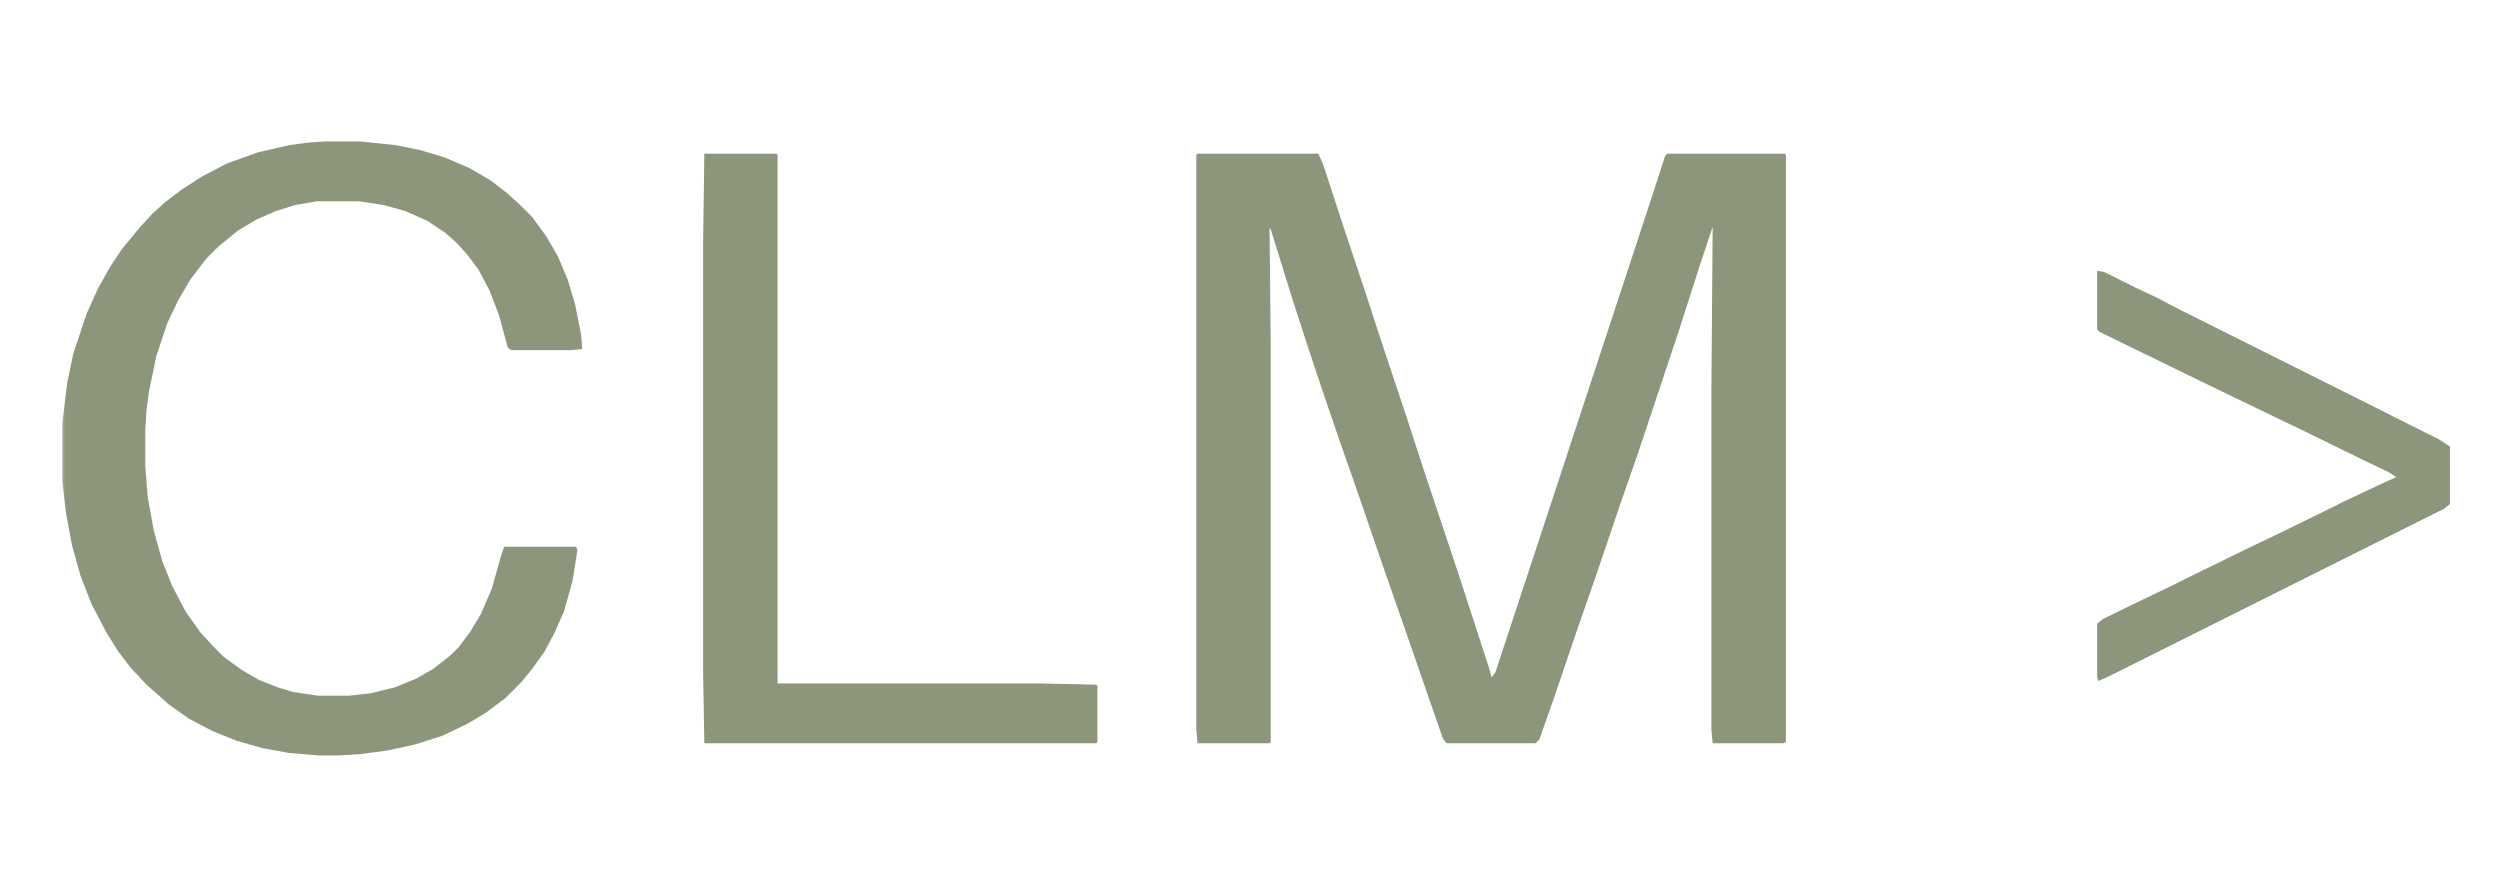
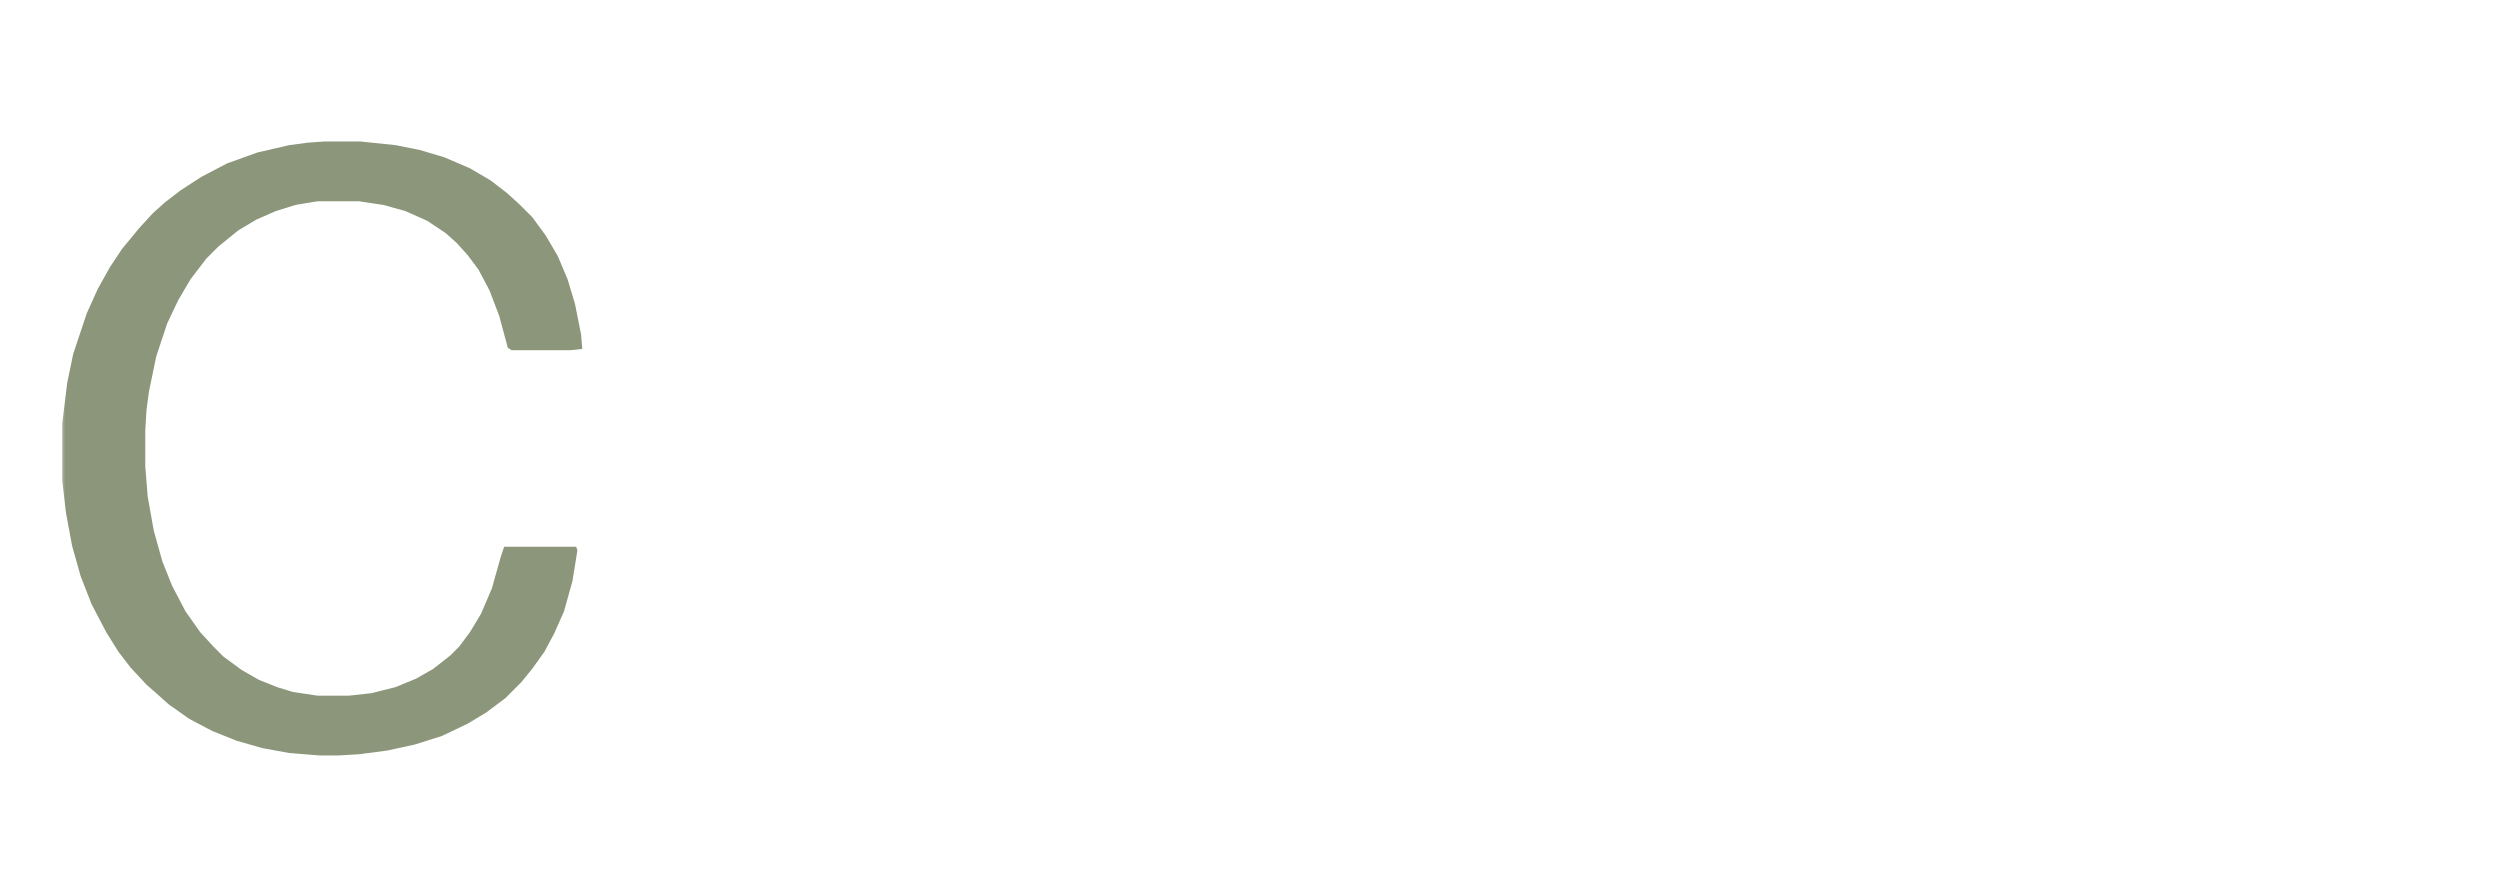
<svg xmlns="http://www.w3.org/2000/svg" width="280" zoomAndPan="magnify" viewBox="0 0 210 75" height="100" preserveAspectRatio="xMidYMid meet" version="1.2">
  <defs>
    <filter x="0%" y="0%" width="100%" filterUnits="objectBoundingBox" id="9af22d7b96" height="100%">
      <feColorMatrix values="0 0 0 0 1 0 0 0 0 1 0 0 0 0 1 0 0 0 1 0" type="matrix" in="SourceGraphic" />
    </filter>
    <clipPath id="1c5617e05c">
      <path d="M 0.039 0.762 L 44 0.762 L 44 52.602 L 0.039 52.602 Z M 0.039 0.762 " />
    </clipPath>
    <clipPath id="7471804918">
-       <path d="M 171 11 L 200.922 11 L 200.922 47 L 171 47 Z M 171 11 " />
-     </clipPath>
+       </clipPath>
    <clipPath id="cadb7ac27d">
      <rect x="0" width="201" y="0" height="53" />
    </clipPath>
  </defs>
  <g id="c468a3fa6f">
    <g mask="url(#e02dd0fb2d)" transform="matrix(1,0,0,1,5,11)">
      <g clip-path="url(#cadb7ac27d)">
-         <path style=" stroke:none;fill-rule:nonzero;fill:#4a5a30;fill-opacity:1;" d="M 95.59 1.906 L 105.742 1.906 L 106.152 2.832 L 107.586 7.238 L 109.637 13.391 L 111.074 17.801 L 113.125 23.953 L 114.559 28.363 L 117.535 37.285 L 118.969 41.691 L 120.098 45.18 L 120.301 45.898 L 120.609 45.488 L 126.25 28.363 L 128.711 20.879 L 131.48 12.469 L 133.836 5.293 L 134.863 2.113 L 135.066 1.906 L 144.91 1.906 L 145.016 2.012 L 145.016 51.332 L 144.809 51.434 L 138.863 51.434 L 138.758 50.305 L 138.758 21.699 L 138.863 8.059 L 137.734 11.445 L 136.094 16.57 L 132.605 27.031 L 131.07 31.438 L 129.02 37.488 L 127.48 41.898 L 125.531 47.641 L 124.301 51.125 L 123.992 51.434 L 116.508 51.434 L 116.199 51.023 L 112.715 40.977 L 111.176 36.566 L 108.922 30.004 L 107.484 25.902 L 106.152 22.004 L 104.922 18.312 L 103.59 14.211 L 101.742 8.266 L 101.641 8.164 L 101.742 18.008 L 101.742 51.332 L 101.641 51.434 L 95.59 51.434 L 95.488 50.203 L 95.488 2.012 Z M 95.59 1.906 " />
        <g clip-rule="nonzero" clip-path="url(#1c5617e05c)">
          <path style=" stroke:none;fill-rule:nonzero;fill:#4a5a30;fill-opacity:1;" d="M 22.277 0.883 L 25.25 0.883 L 28.223 1.191 L 30.273 1.602 L 32.324 2.215 L 34.477 3.137 L 36.223 4.164 L 37.555 5.188 L 38.578 6.113 L 39.707 7.238 L 40.836 8.777 L 41.859 10.52 L 42.68 12.469 L 43.297 14.52 L 43.809 17.082 L 43.91 18.312 L 42.887 18.418 L 37.965 18.418 L 37.656 18.211 L 36.938 15.547 L 36.117 13.391 L 35.195 11.648 L 34.273 10.418 L 33.352 9.395 L 32.426 8.574 L 30.891 7.547 L 29.043 6.727 L 27.199 6.215 L 25.148 5.906 L 21.66 5.906 L 19.816 6.215 L 18.176 6.727 L 16.535 7.445 L 14.996 8.367 L 13.355 9.699 L 12.328 10.727 L 10.996 12.469 L 9.973 14.211 L 9.047 16.16 L 8.125 18.93 L 7.512 21.902 L 7.305 23.441 L 7.203 25.184 L 7.203 28.156 L 7.406 30.723 L 7.922 33.594 L 8.637 36.156 L 9.457 38.207 L 10.586 40.359 L 11.816 42.102 L 12.945 43.332 L 13.766 44.152 L 15.305 45.281 L 16.738 46.102 L 18.277 46.719 L 19.609 47.129 L 21.66 47.434 L 24.328 47.434 L 26.172 47.23 L 28.223 46.719 L 29.965 46 L 31.402 45.18 L 32.836 44.051 L 33.555 43.332 L 34.477 42.102 L 35.402 40.566 L 36.324 38.41 L 37.043 35.848 L 37.348 34.926 L 43.398 34.926 L 43.5 35.234 L 43.09 37.797 L 42.375 40.359 L 41.555 42.207 L 40.734 43.742 L 39.707 45.18 L 38.785 46.309 L 37.453 47.641 L 35.812 48.871 L 34.273 49.793 L 32.121 50.82 L 29.863 51.535 L 27.504 52.051 L 25.148 52.355 L 23.402 52.461 L 21.867 52.461 L 19.301 52.254 L 17.047 51.844 L 14.895 51.23 L 12.844 50.41 L 10.895 49.383 L 9.152 48.152 L 8.125 47.23 L 7.305 46.512 L 5.973 45.078 L 4.945 43.742 L 3.922 42.102 L 2.691 39.746 L 1.77 37.387 L 1.051 34.824 L 0.539 32.055 L 0.23 29.387 L 0.23 24.57 L 0.641 21.184 L 1.152 18.723 L 2.281 15.34 L 3.203 13.289 L 4.23 11.445 L 5.254 9.906 L 6.691 8.164 L 7.816 6.934 L 8.844 6.008 L 10.176 4.984 L 11.918 3.855 L 14.074 2.727 L 16.637 1.805 L 19.301 1.191 L 20.84 0.984 Z M 22.277 0.883 " />
        </g>
-         <path style=" stroke:none;fill-rule:nonzero;fill:#4a5a30;fill-opacity:1;" d="M 54.164 1.906 L 60.215 1.906 L 60.316 2.012 L 60.316 46.41 L 82.262 46.41 L 87.078 46.512 L 87.184 46.613 L 87.184 51.332 L 87.078 51.434 L 54.164 51.434 L 54.062 45.59 L 54.062 9.395 Z M 54.164 1.906 " />
        <g clip-rule="nonzero" clip-path="url(#7471804918)">
          <path style=" stroke:none;fill-rule:nonzero;fill:#4a5a30;fill-opacity:1;" d="M 171.16 11.75 L 171.777 11.855 L 174.441 13.188 L 176.188 14.008 L 178.133 15.031 L 199.871 25.902 L 200.797 26.516 L 200.797 31.336 L 200.281 31.746 L 172.188 45.793 L 171.266 46.203 L 171.16 45.898 L 171.16 41.387 L 171.676 40.977 L 175.059 39.336 L 177.418 38.207 L 179.059 37.387 L 183.672 35.129 L 186.031 34.004 L 190.234 31.953 L 191.875 31.133 L 195.359 29.492 L 196.285 29.082 L 195.668 28.672 L 193.309 27.543 L 188.285 25.082 L 185.926 23.953 L 179.57 20.879 L 171.367 16.879 L 171.16 16.672 Z M 171.16 11.75 " />
        </g>
      </g>
      <mask id="e02dd0fb2d">
        <g filter="url(#9af22d7b96)">
          <rect x="0" width="210" y="0" height="75" style="fill:#000000;fill-opacity:0.64;stroke:none;" />
        </g>
      </mask>
    </g>
  </g>
</svg>